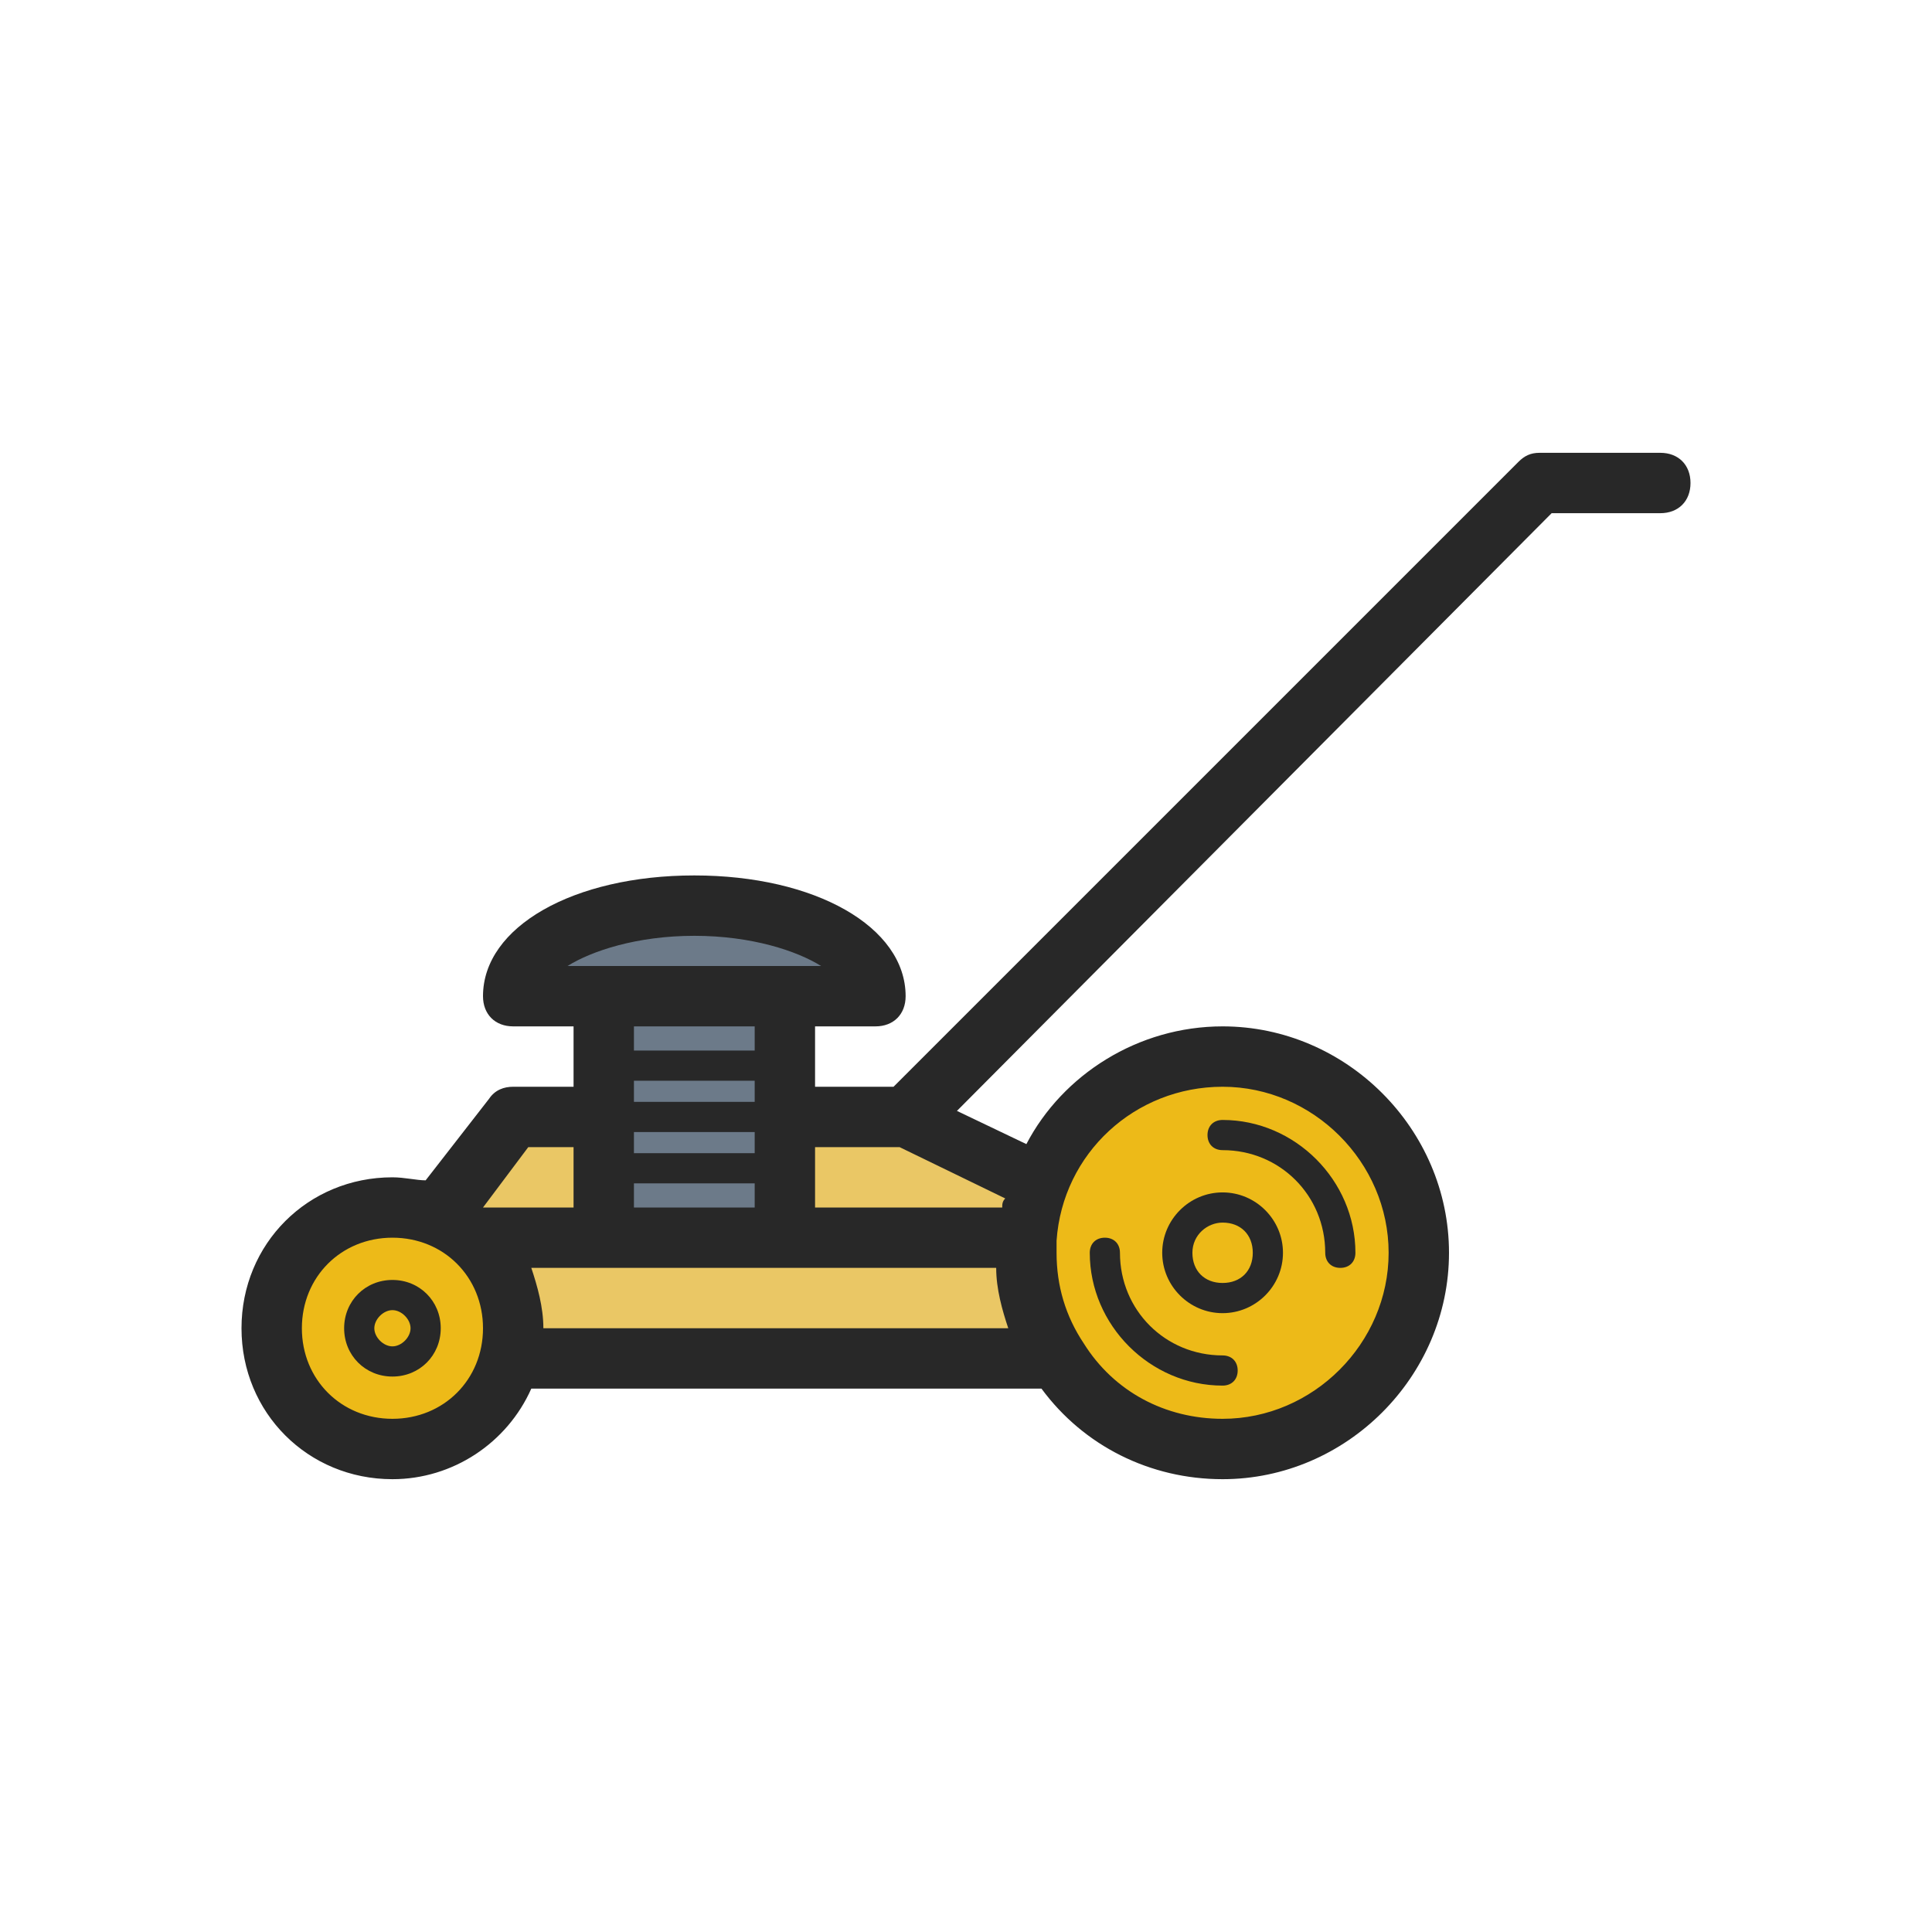
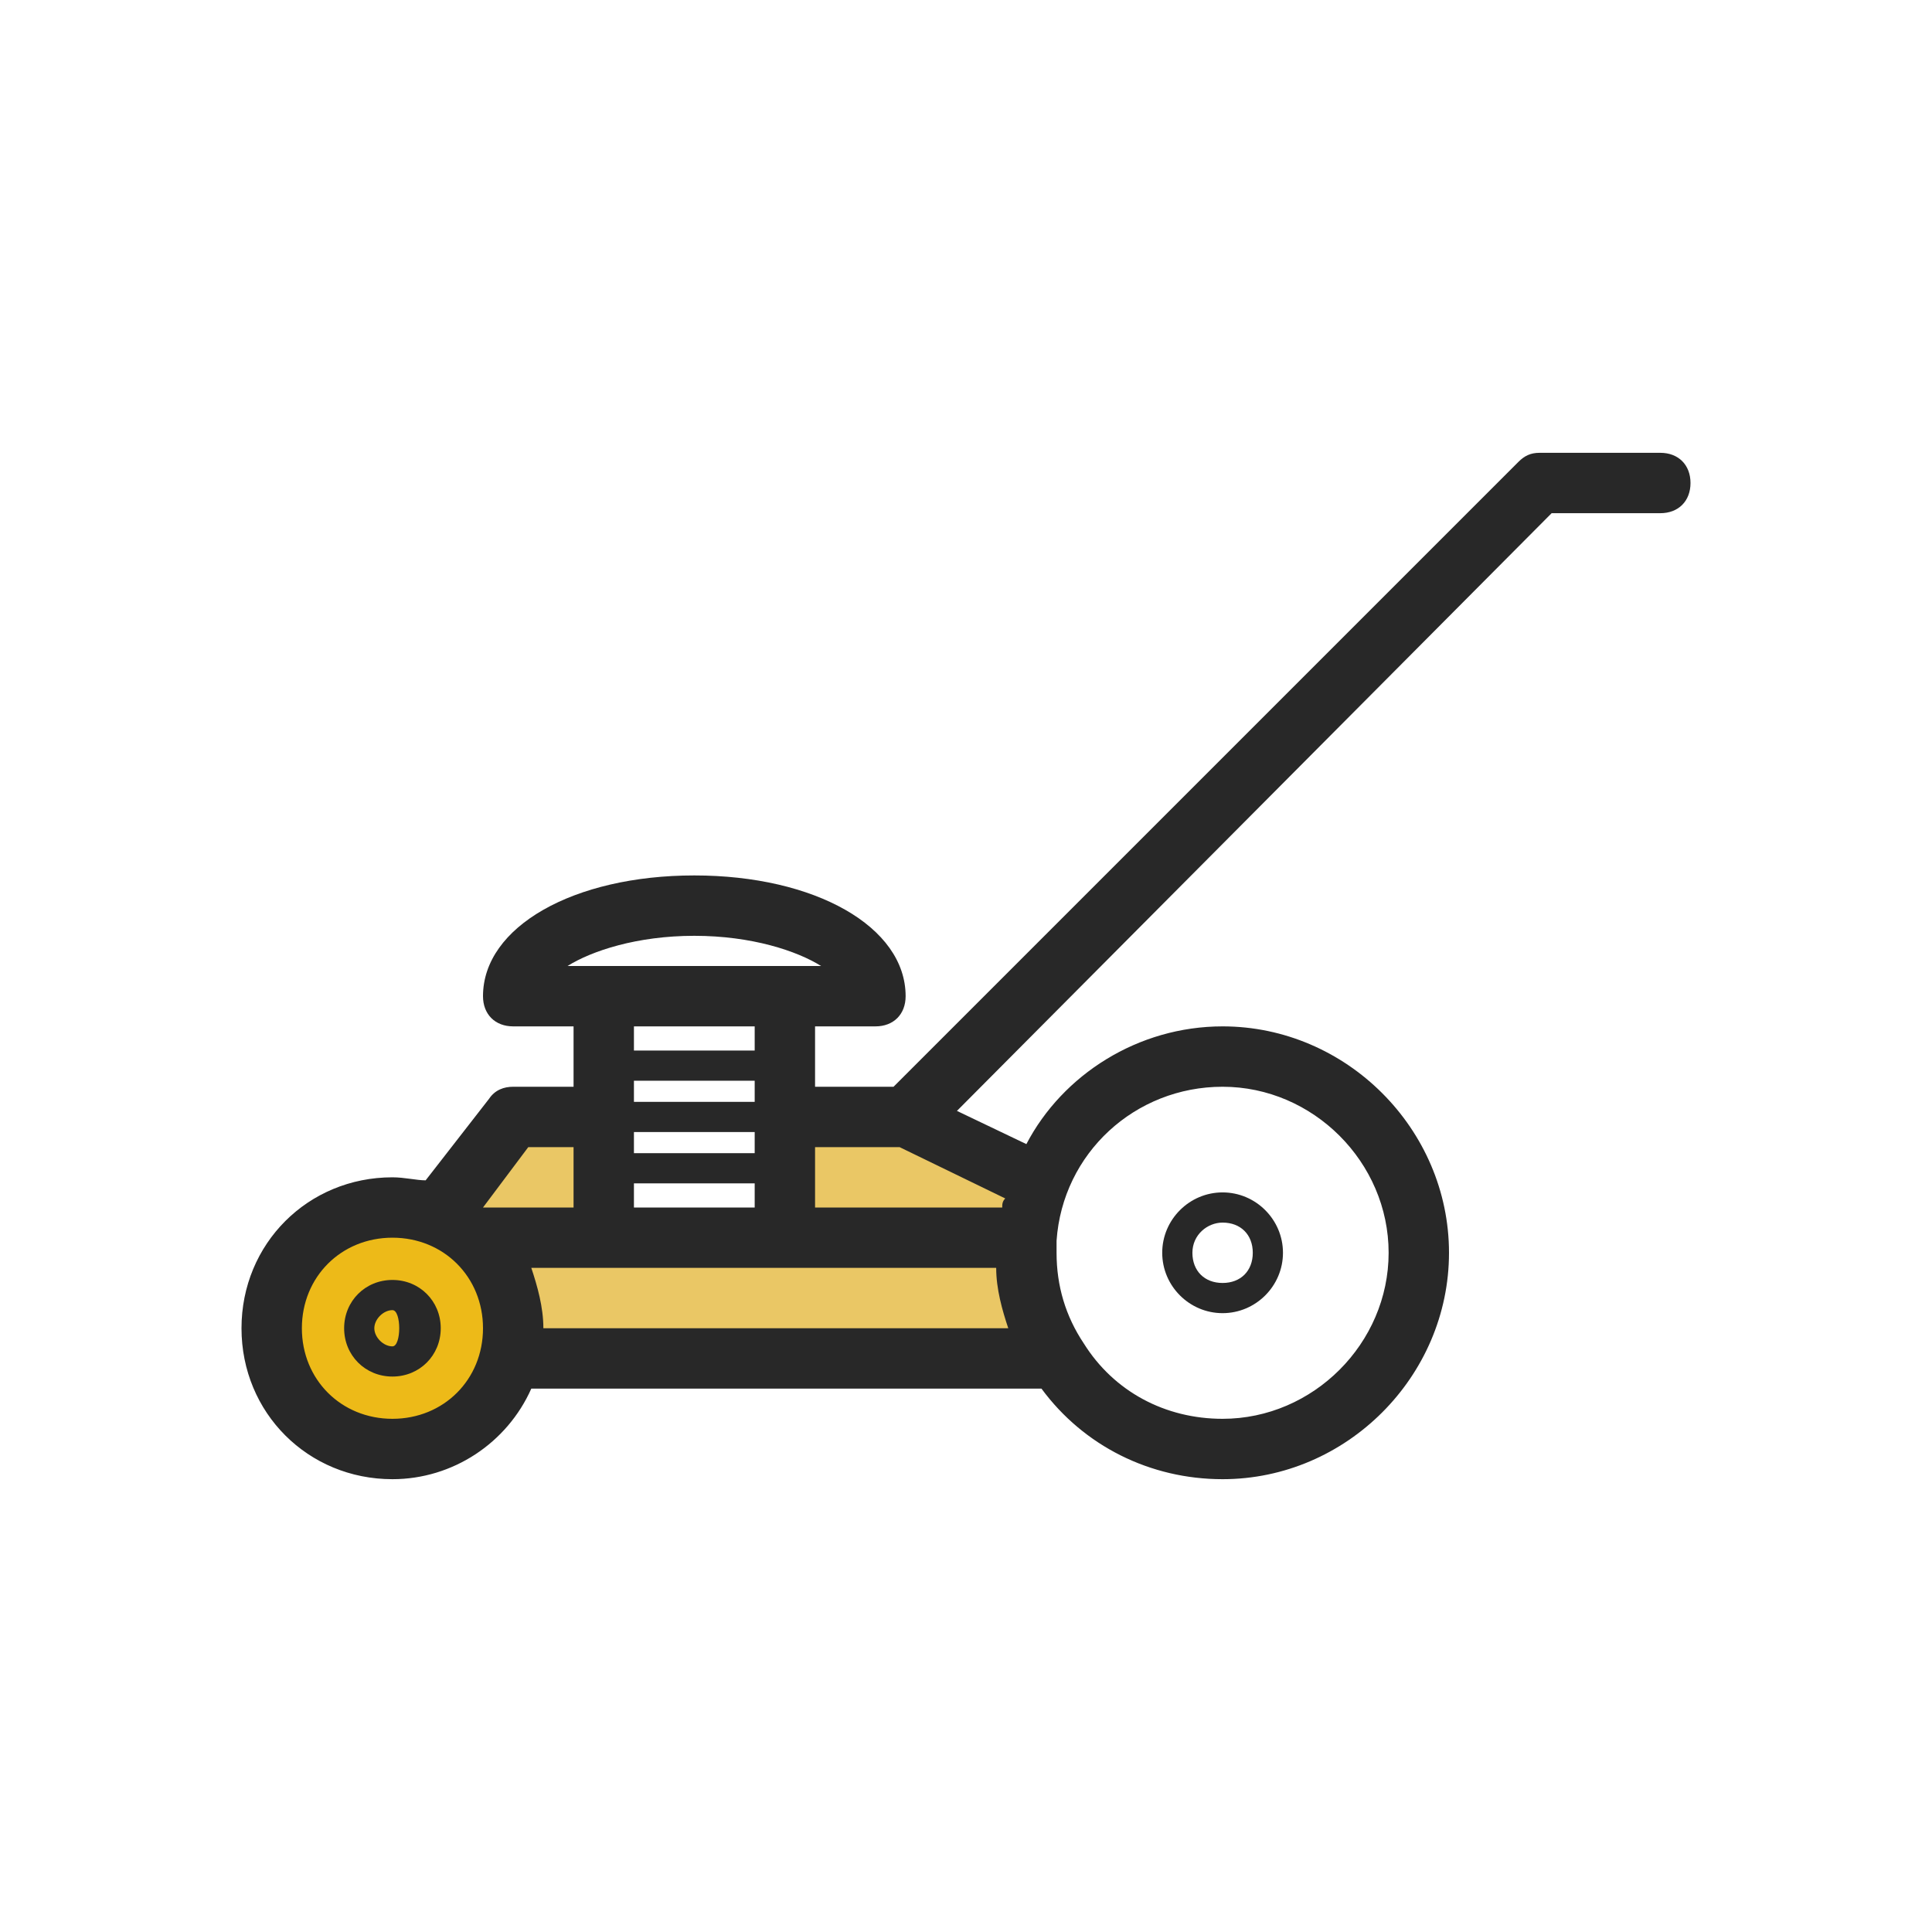
<svg xmlns="http://www.w3.org/2000/svg" id="Layer_1" style="enable-background:new 0 0 64 64;" version="1.1" viewBox="0 0 64 64" xml:space="preserve">
  <style type="text/css">
	.st0{fill:#EDBA18;}
	.st1{fill:#EAC765;}
	.st2{fill:#6C7A89;}
	.st3{fill:#282828;}
</style>
  <g>
    <g>
      <circle class="st0" cx="13" cy="43.8" r="3.8" />
-       <circle class="st0" cx="40.5" cy="41.5" r="6.2" />
      <polygon class="st1" points="14.1,40.1 16.8,37.1 20.1,37.1 20.1,41 26,41 26,37.1 31.1,37.1 34.1,39 34.1,45.1 17.1,45.1      16.4,42    " />
-       <path class="st2" d="M20.1,41v-8h-3.2c0,0,1.2-3,6.2-3s6,2.9,6,2.9L26,33l0,8H20.1z" />
      <g>
        <path class="st3" d="M55,15h-4c-0.3,0-0.5,0.1-0.7,0.3L29.6,36H27v-2h2c0.6,0,1-0.4,1-1c0-2.3-3-4-7-4s-7,1.7-7,4      c0,0.6,0.4,1,1,1h2v2h-2c-0.3,0-0.6,0.1-0.8,0.4l-2.1,2.7C13.8,39.1,13.4,39,13,39c-2.8,0-5,2.2-5,5s2.2,5,5,5      c2,0,3.8-1.2,4.6-3h16.9c1.4,1.9,3.6,3,6,3c4.1,0,7.5-3.4,7.5-7.5S44.6,34,40.5,34c-2.8,0-5.3,1.6-6.5,3.9l-2.3-1.1L51.4,17H55      c0.6,0,1-0.4,1-1S55.6,15,55,15z M21,40v-0.8h4V40H21z M21,37.5h4v0.7h-4V37.5z M25,36.5h-4v-0.7h4V36.5z M23,31      c1.9,0,3.4,0.5,4.2,1H26h-6h-1.2C19.6,31.5,21.1,31,23,31z M25,34v0.8h-4V34H25z M17.5,38H19v2h-3l0,0L17.5,38z M13,47      c-1.7,0-3-1.3-3-3s1.3-3,3-3s3,1.3,3,3S14.7,47,13,47z M17.6,42H20h6h7c0,0.7,0.2,1.4,0.4,2H18C18,43.3,17.8,42.6,17.6,42z       M40.5,36c3,0,5.5,2.5,5.5,5.5S43.5,47,40.5,47c-1.9,0-3.6-0.9-4.6-2.5c-0.6-0.9-0.9-1.9-0.9-3c0-0.1,0-0.3,0-0.4l0,0      C35.2,38.2,37.6,36,40.5,36z M33.2,40H27v-2h2.8l3.5,1.7C33.2,39.8,33.2,39.9,33.2,40z" />
        <path class="st3" d="M40.5,43.5c1.1,0,2-0.9,2-2s-0.9-2-2-2s-2,0.9-2,2S39.4,43.5,40.5,43.5z M40.5,40.5c0.6,0,1,0.4,1,1      s-0.4,1-1,1s-1-0.4-1-1S40,40.5,40.5,40.5z" />
-         <path class="st3" d="M13,42.4c-0.9,0-1.6,0.7-1.6,1.6s0.7,1.6,1.6,1.6s1.6-0.7,1.6-1.6S13.9,42.4,13,42.4z M13,44.6      c-0.3,0-0.6-0.3-0.6-0.6s0.3-0.6,0.6-0.6s0.6,0.3,0.6,0.6S13.3,44.6,13,44.6z" />
-         <path class="st3" d="M40.5,45.9c0.3,0,0.5-0.2,0.5-0.5s-0.2-0.5-0.5-0.5c-1.9,0-3.4-1.5-3.4-3.4c0-0.3-0.2-0.5-0.5-0.5      s-0.5,0.2-0.5,0.5C36.1,43.9,38.1,45.9,40.5,45.9z" />
-         <path class="st3" d="M40.5,38.1c1.9,0,3.4,1.5,3.4,3.4c0,0.3,0.2,0.5,0.5,0.5s0.5-0.2,0.5-0.5c0-2.4-2-4.4-4.4-4.4      c-0.3,0-0.5,0.2-0.5,0.5S40.2,38.1,40.5,38.1z" />
+         <path class="st3" d="M13,42.4c-0.9,0-1.6,0.7-1.6,1.6s0.7,1.6,1.6,1.6s1.6-0.7,1.6-1.6S13.9,42.4,13,42.4z M13,44.6      c-0.3,0-0.6-0.3-0.6-0.6s0.3-0.6,0.6-0.6S13.3,44.6,13,44.6z" />
      </g>
    </g>
  </g>
</svg>